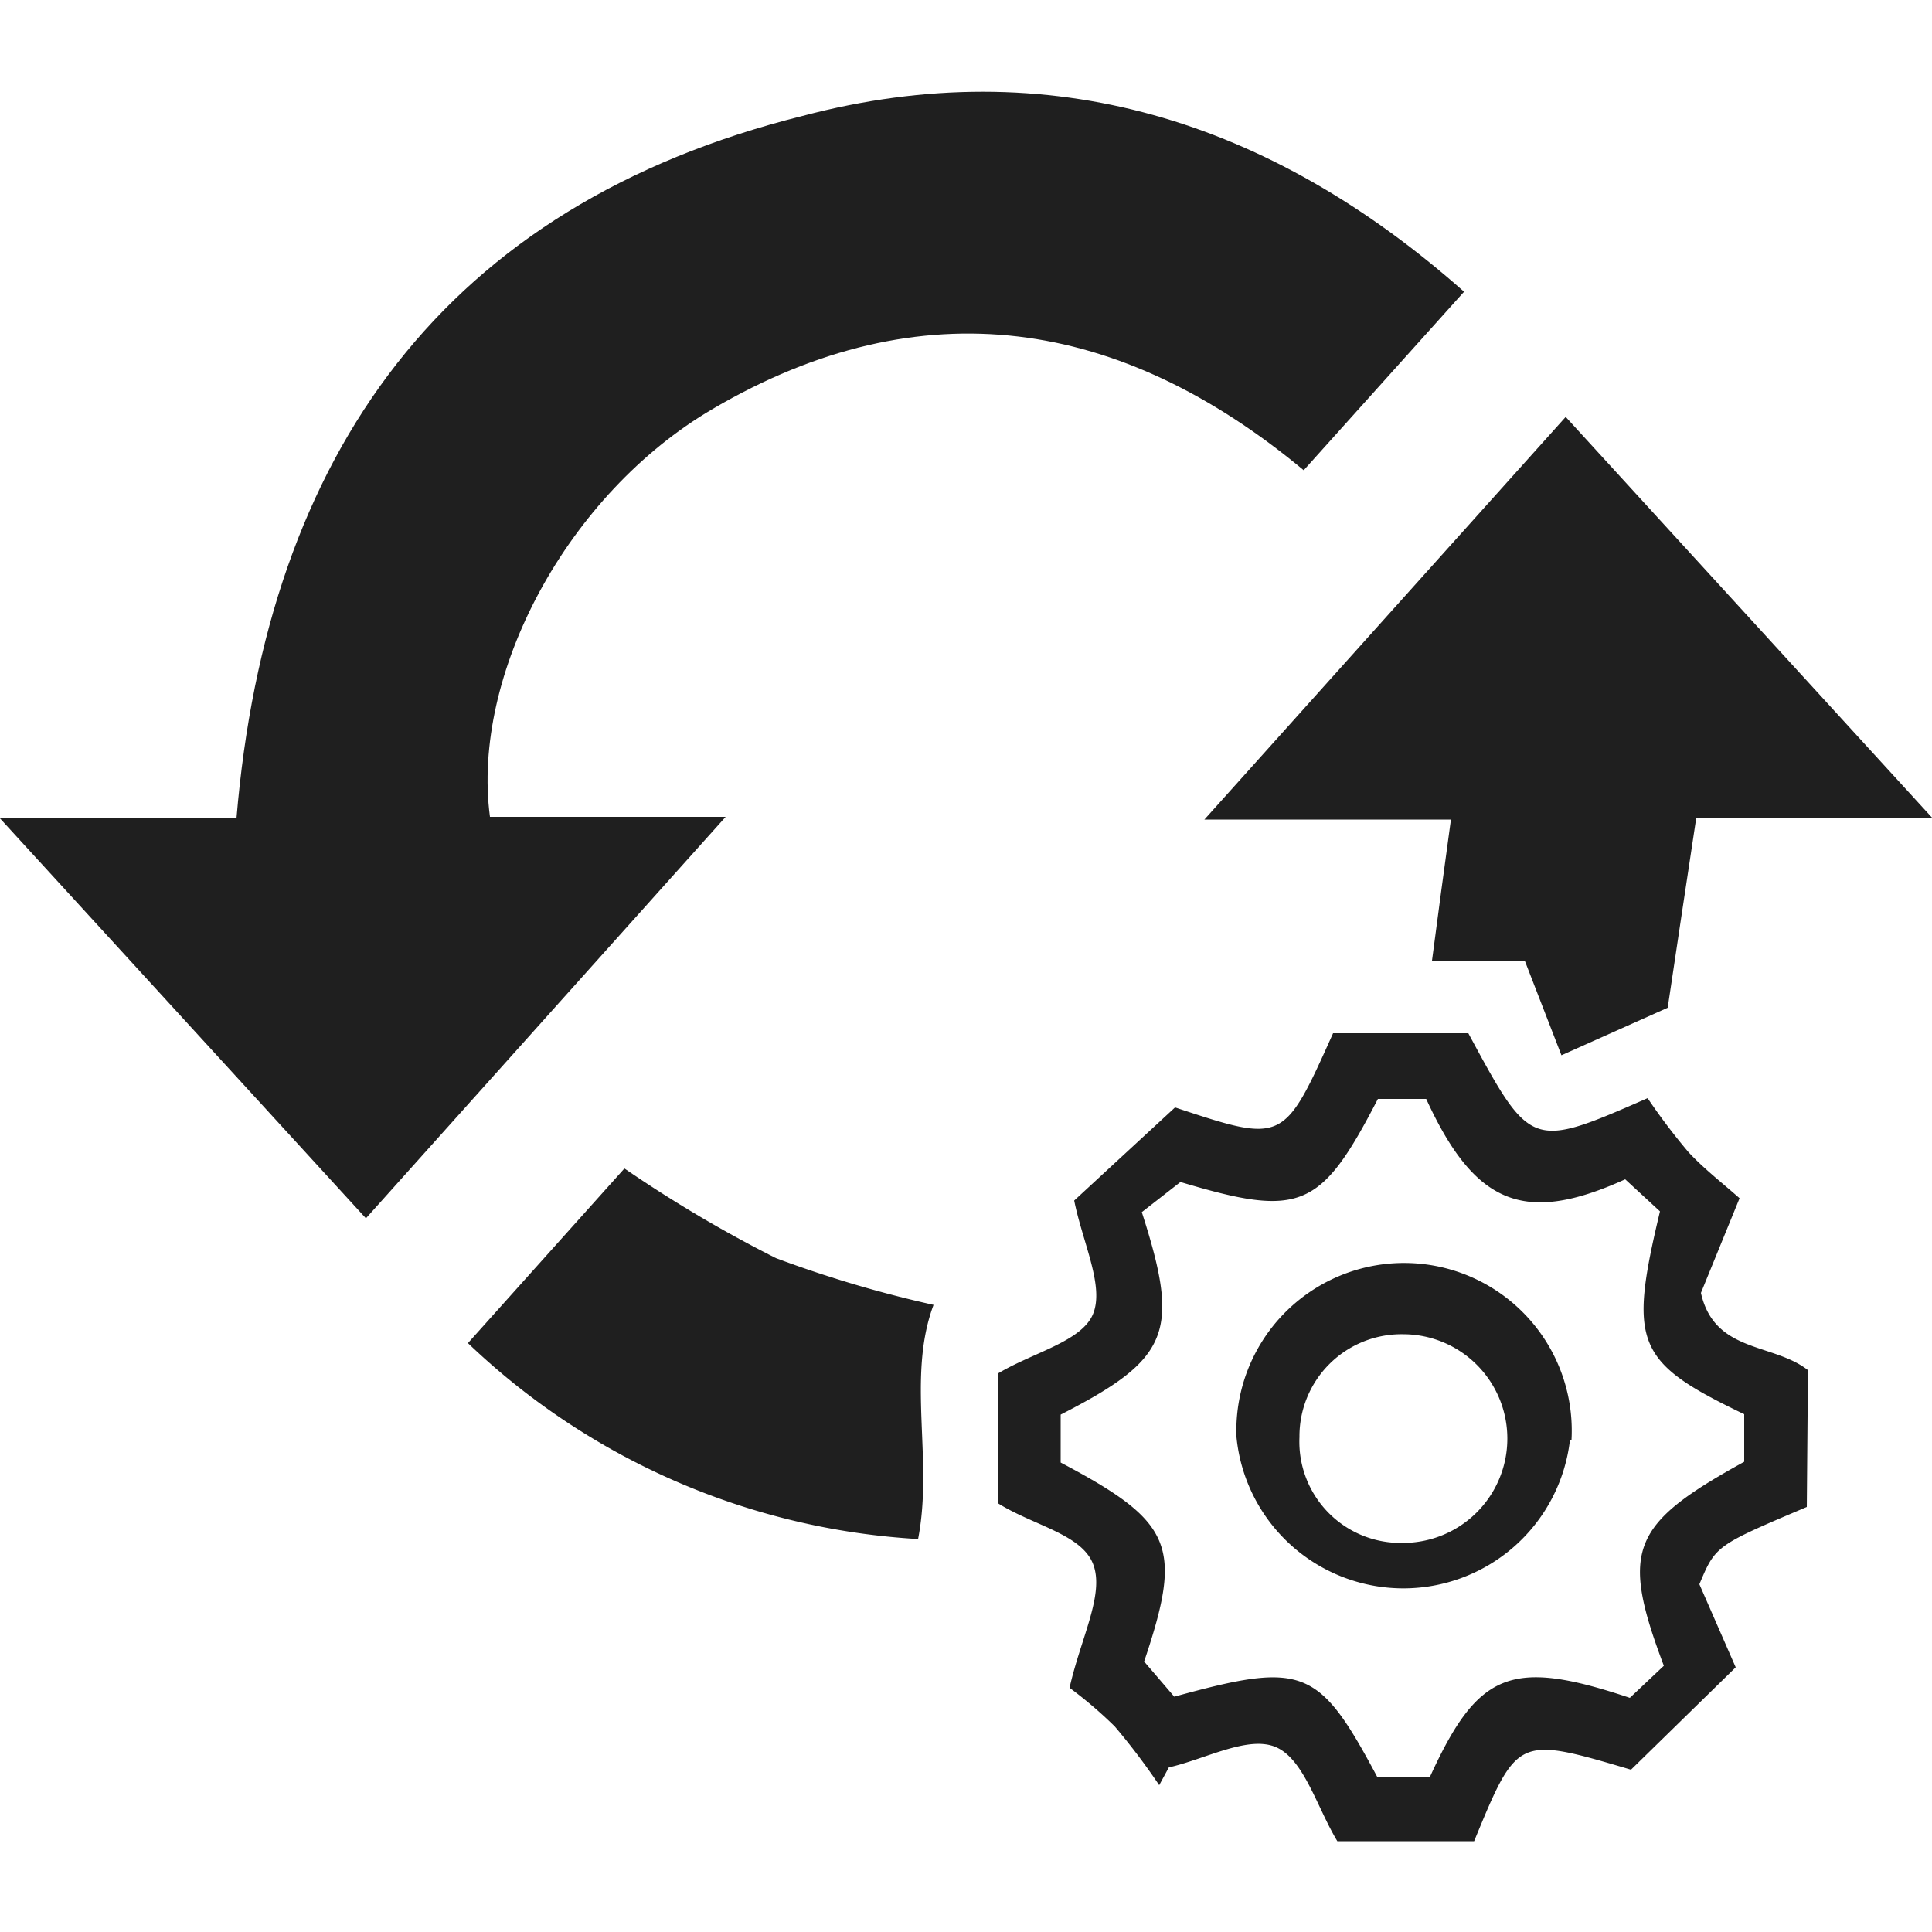
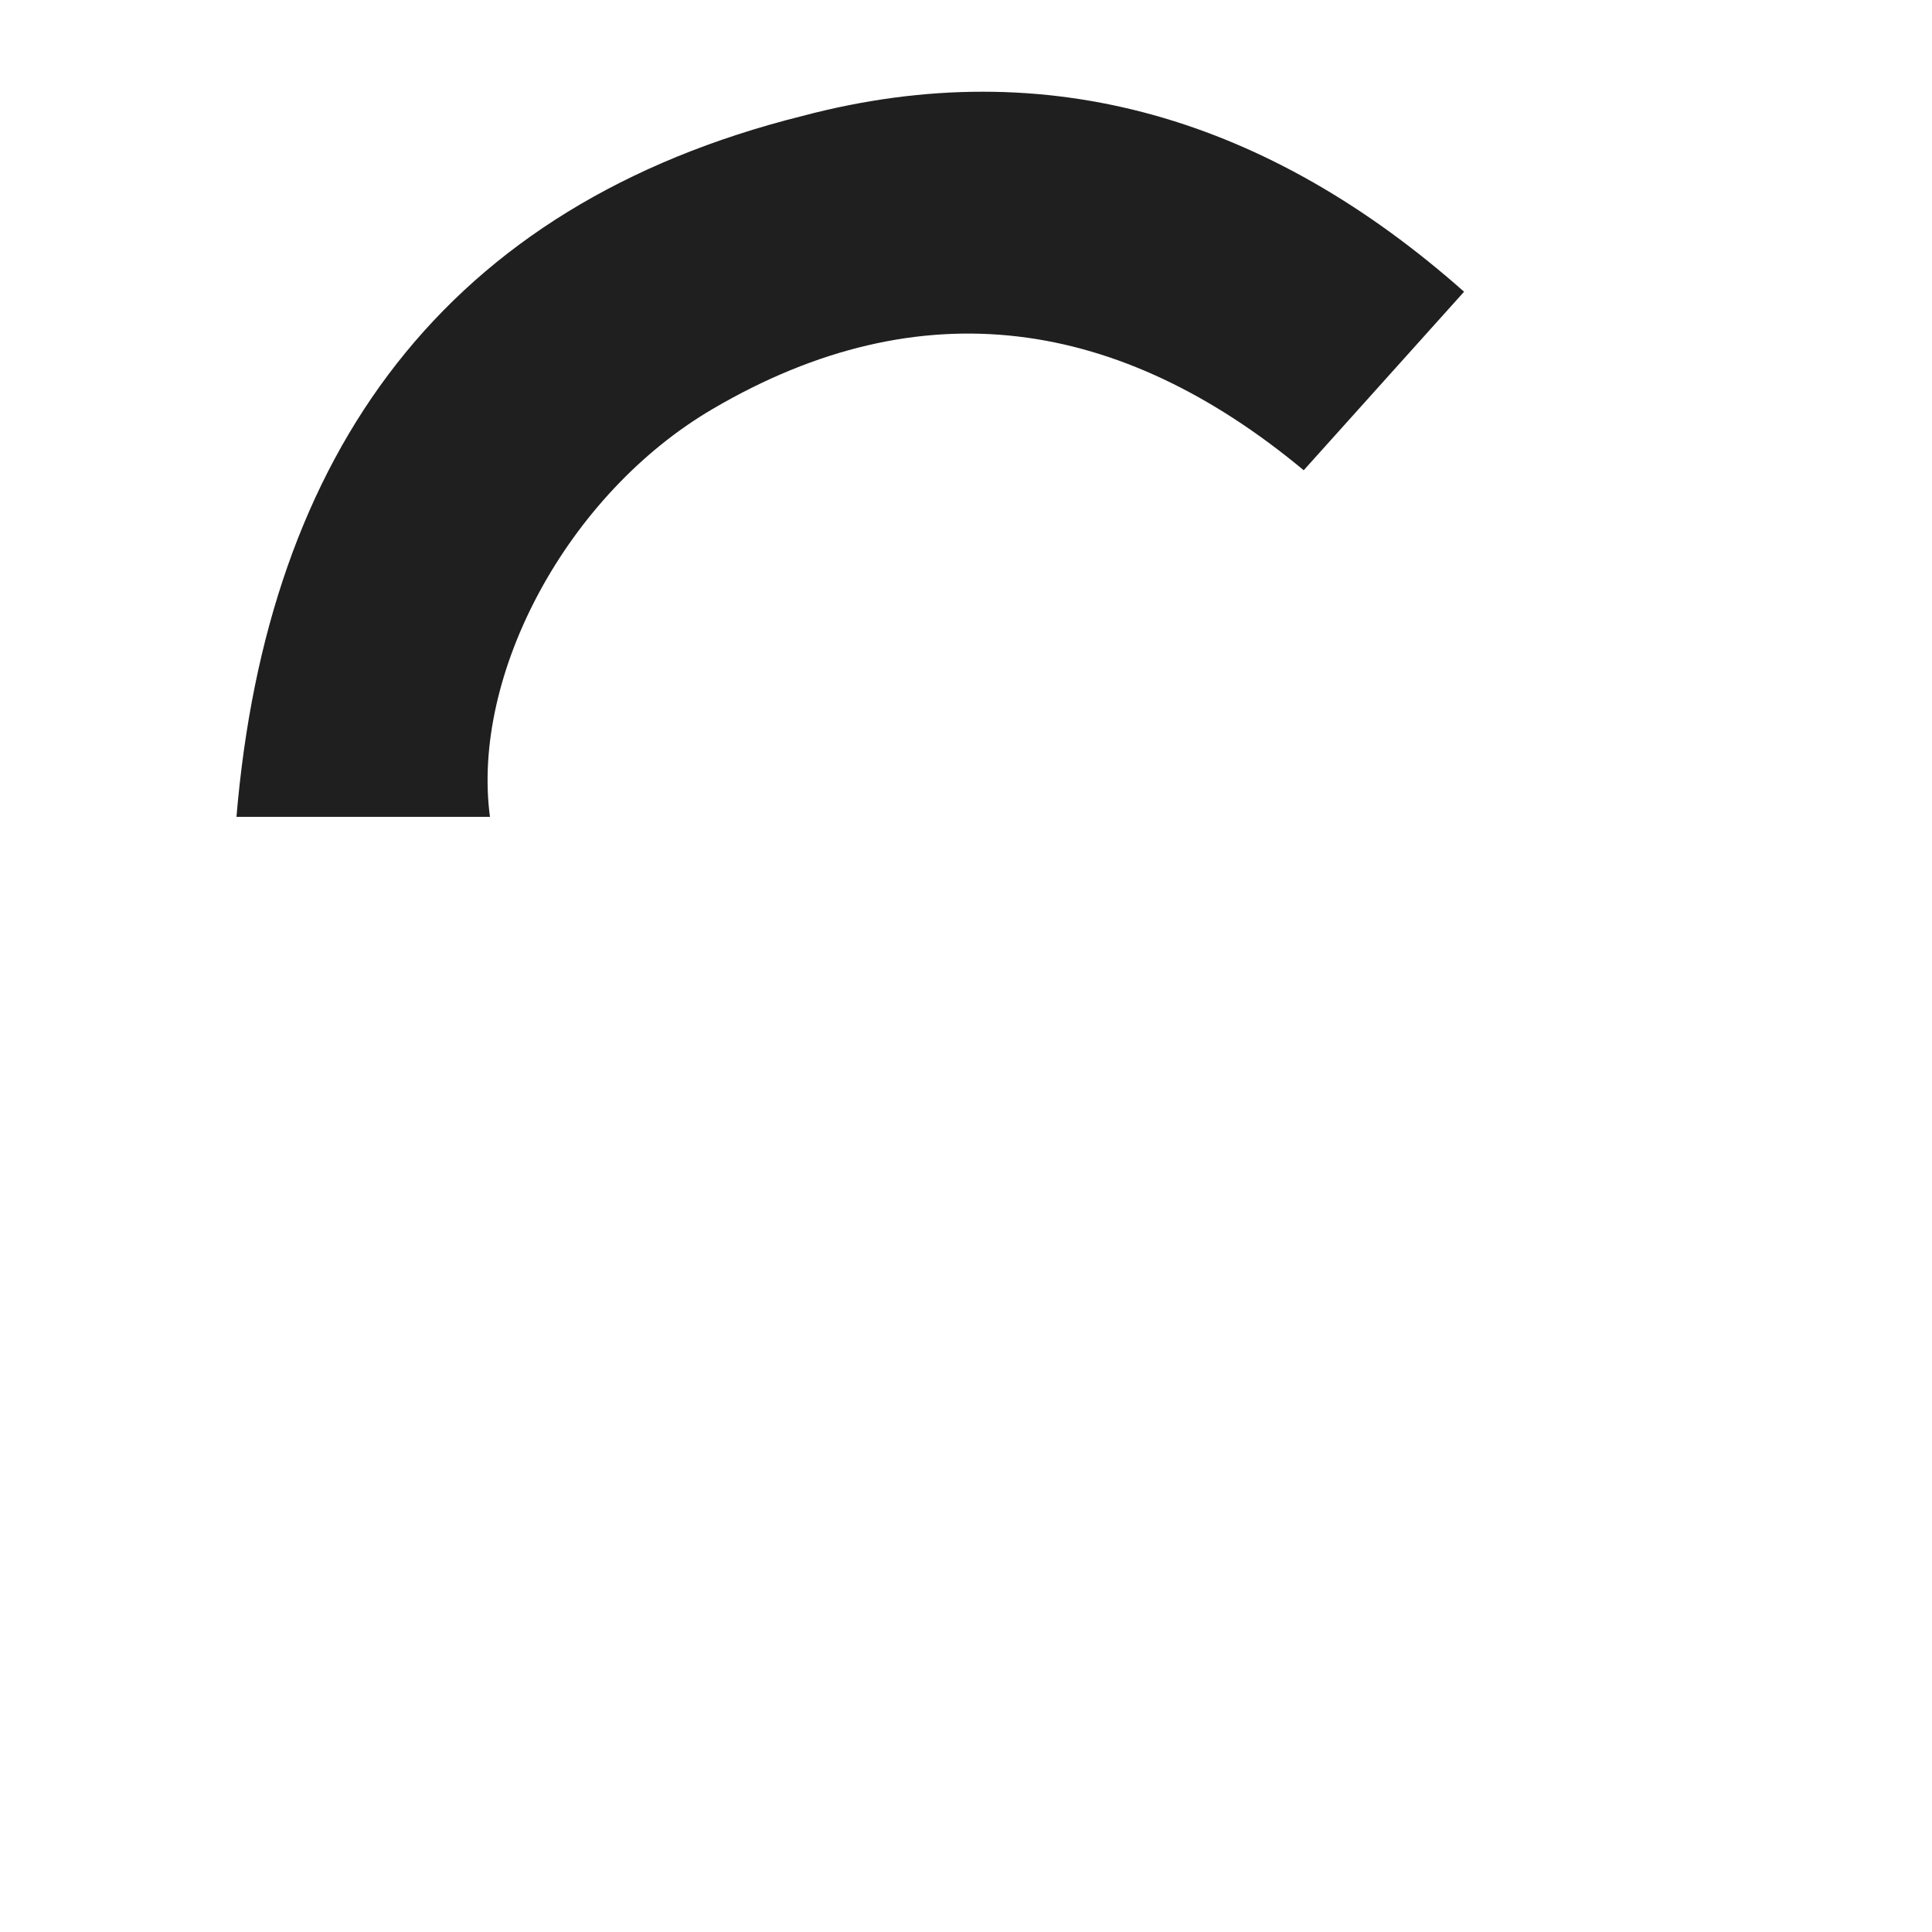
<svg xmlns="http://www.w3.org/2000/svg" id="Layer_1" data-name="Layer 1" viewBox="0 0 50 50">
  <defs>
    <style>.cls-1{fill:#1f1f1f;}</style>
  </defs>
-   <path class="cls-1" d="M37.89,7.55l-4.15,4.62C29,8.23,23.86,7.41,18.45,10.58c-3.78,2.21-6.26,6.89-5.77,10.56h6.1L9.47,31.53,0,21.18H6.12C6.91,11.72,11.52,5.31,20.77,3,27.16,1.31,32.88,3.11,37.89,7.55Z" />
-   <path class="cls-1" d="M50,21.16H43.9c-.26,1.73-.51,3.36-.74,4.92l-2.75,1.23-.95-2.45h-2.4c.16-1.22.31-2.34.49-3.65H31.17l9.35-10.42Z" />
-   <path class="cls-1" d="M46.76,39c-2.36,1-2.36,1-2.78,2l.94,2.15L42.21,45.8c-2.94-.87-2.94-.87-4.06,1.85H34.61c-.53-.88-.86-2.11-1.58-2.43s-1.84.31-2.78.52L30,46.2a17.3,17.3,0,0,0-1.15-1.52,11.06,11.06,0,0,0-1.17-1c.29-1.29.91-2.42.61-3.2s-1.55-1-2.47-1.58c0-.16,0-.43,0-.71V35.55C26.73,35,28,34.72,28.29,34s-.27-1.84-.49-2.93l2.61-2.41c2.81.93,2.81.93,4.09-1.92H38c1.62,3,1.62,3,4.64,1.68a16.18,16.18,0,0,0,1.06,1.4c.4.43.88.8,1.32,1.19l-1,2.45c.35,1.56,1.87,1.29,2.77,2ZM30.39,43.91c3.35-.92,3.74-.76,5.26,2.09H37c1.25-2.74,2.1-3.09,5.18-2.06l.88-.83c-1.13-3-.86-3.66,2.08-5.28V36.6c-2.81-1.35-3-1.82-2.18-5.25l-.9-.83c-2.6,1.18-3.89.67-5.15-2.08H35.66c-1.48,2.86-2,3.08-5.11,2.15l-1,.78c1,3.11.73,3.79-2.1,5.24v1.24C30.36,39.39,30.62,40,29.61,43Z" />
-   <path class="cls-1" d="M24.16,33.77c-.7,1.88,0,4-.4,6.06a18.39,18.39,0,0,1-11.65-5.07l4.05-4.52a34.09,34.09,0,0,0,3.92,2.32A30.72,30.72,0,0,0,24.16,33.77Z" />
-   <path class="cls-1" d="M40.63,37.27A4.34,4.34,0,0,1,32,37.19a4.34,4.34,0,1,1,8.67.08Zm-7-.08a2.62,2.62,0,0,0,2.68,2.74,2.7,2.7,0,0,0,0-5.4A2.64,2.64,0,0,0,33.63,37.19Z" />
+   <path class="cls-1" d="M37.89,7.55l-4.15,4.62C29,8.23,23.86,7.41,18.45,10.58c-3.78,2.21-6.26,6.89-5.77,10.56h6.1H6.12C6.91,11.72,11.52,5.31,20.77,3,27.16,1.31,32.88,3.11,37.89,7.55Z" />
</svg>